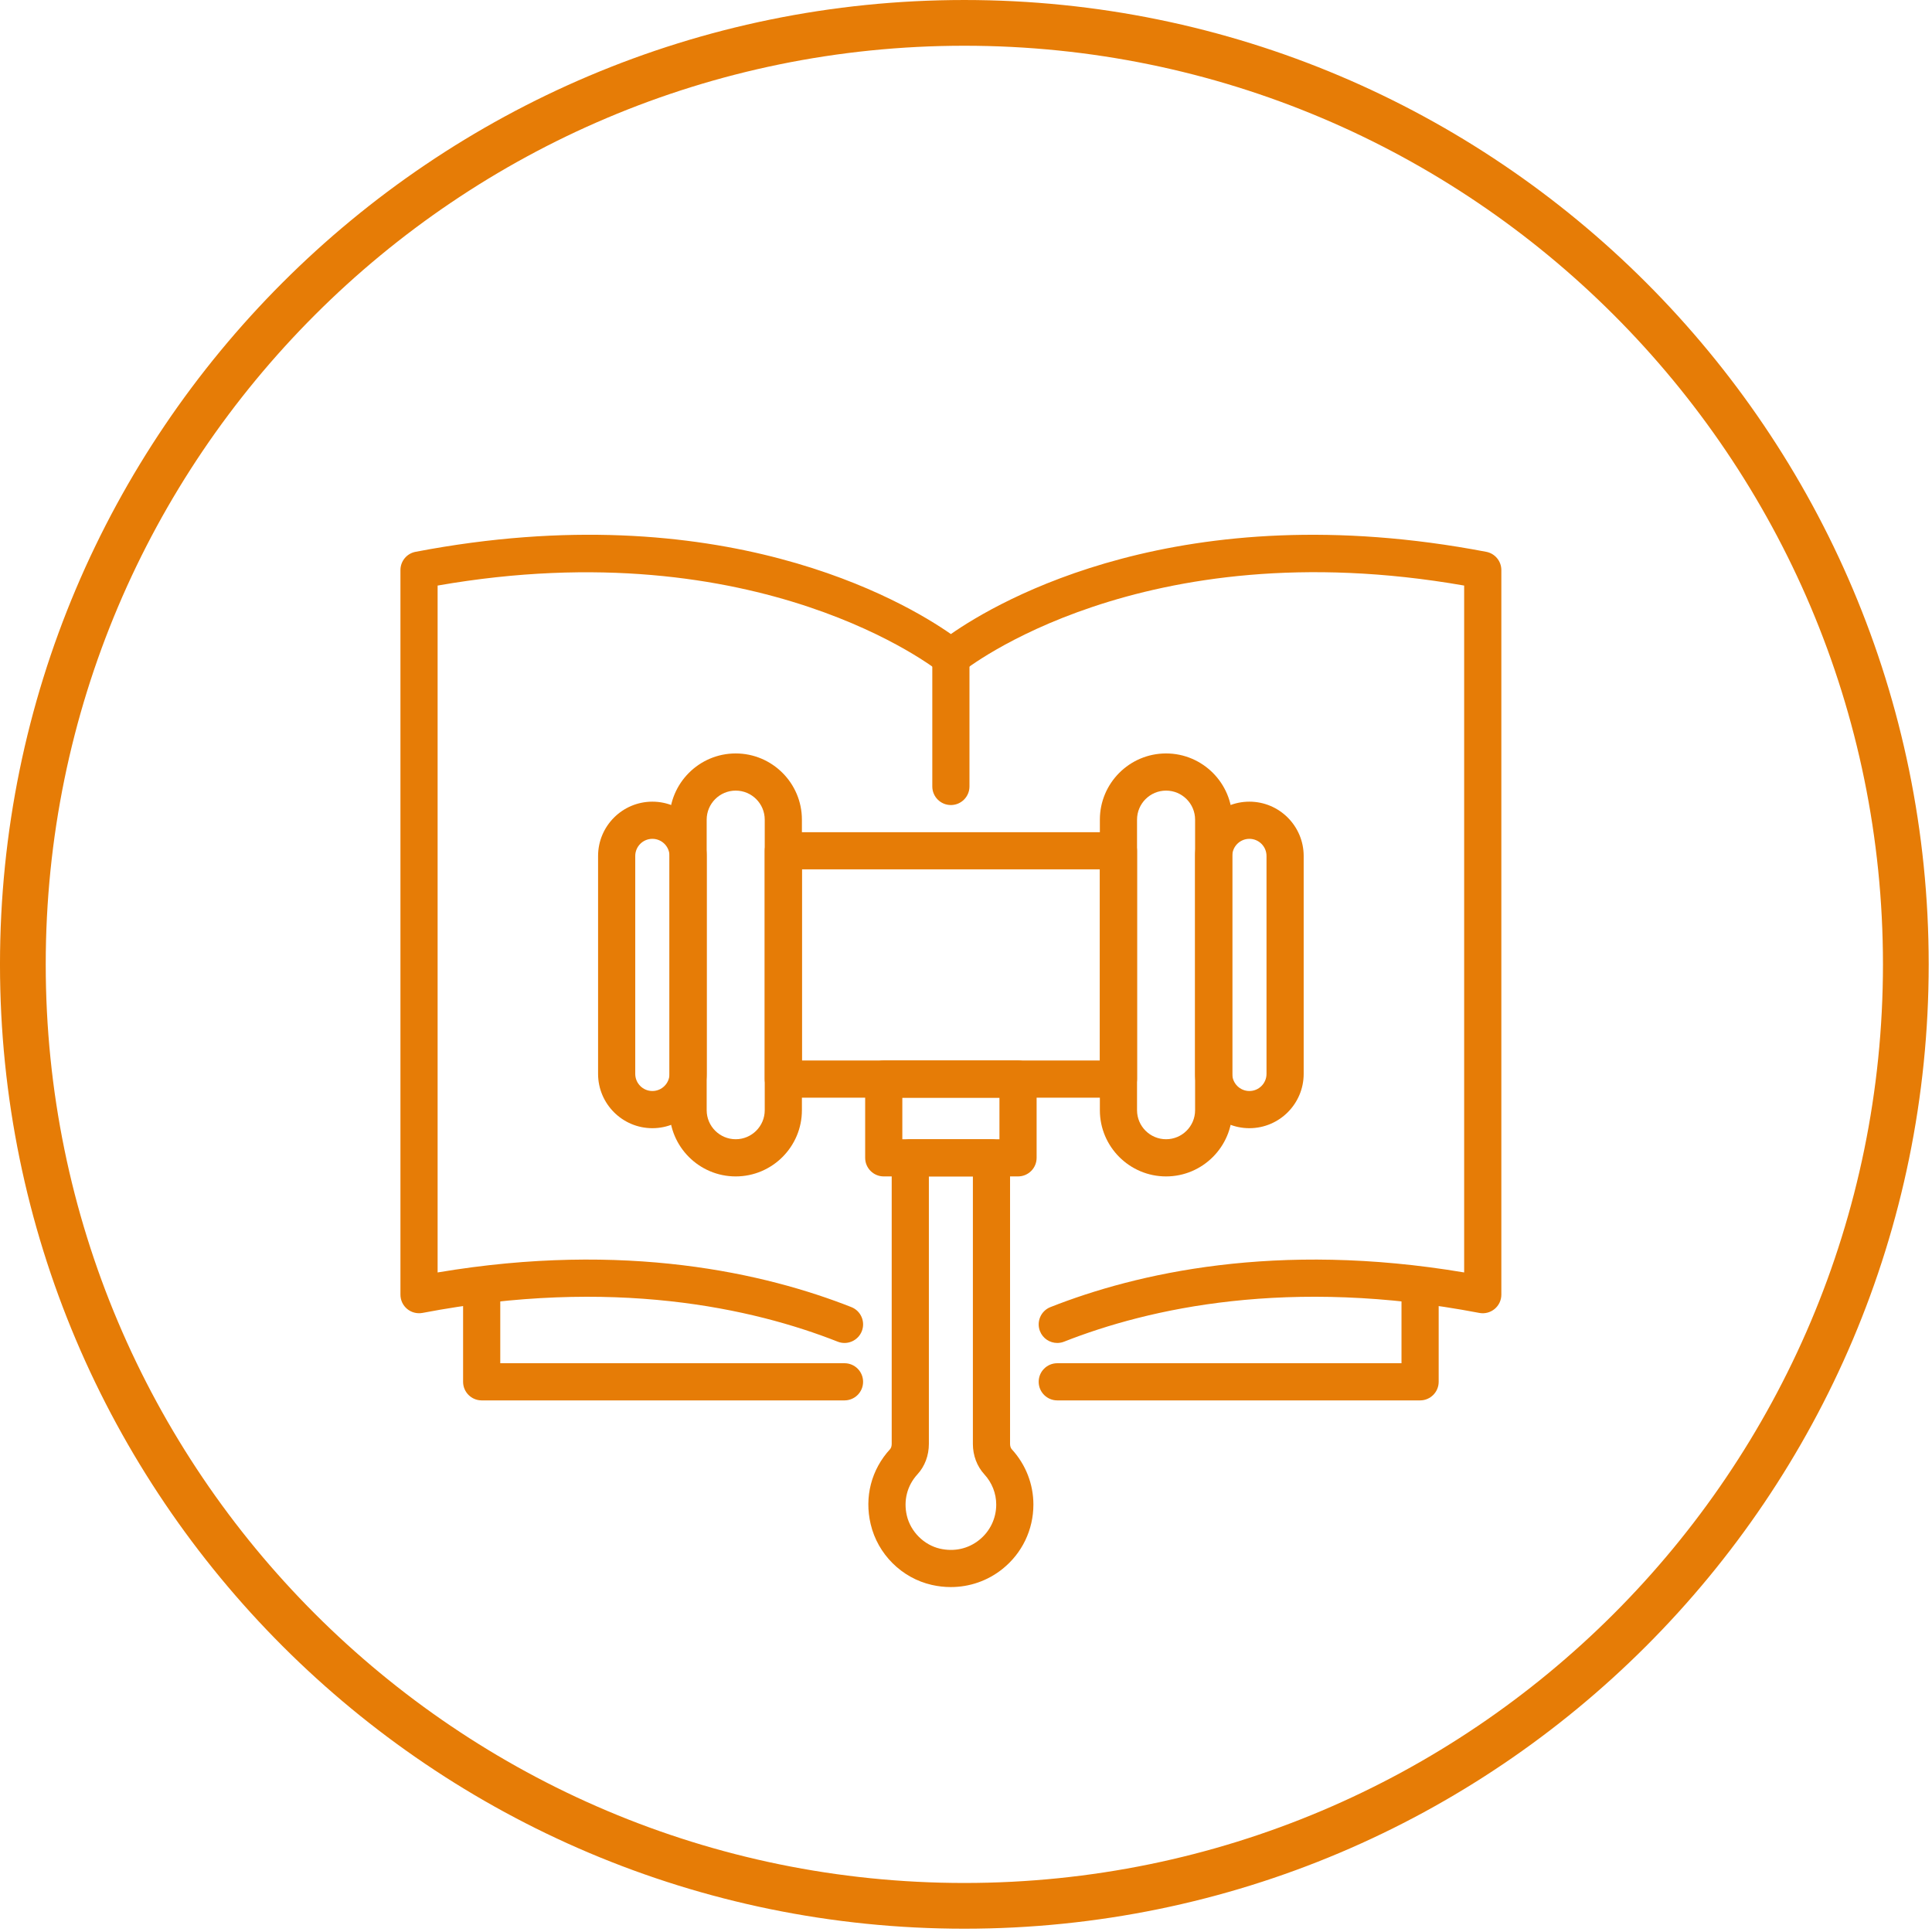
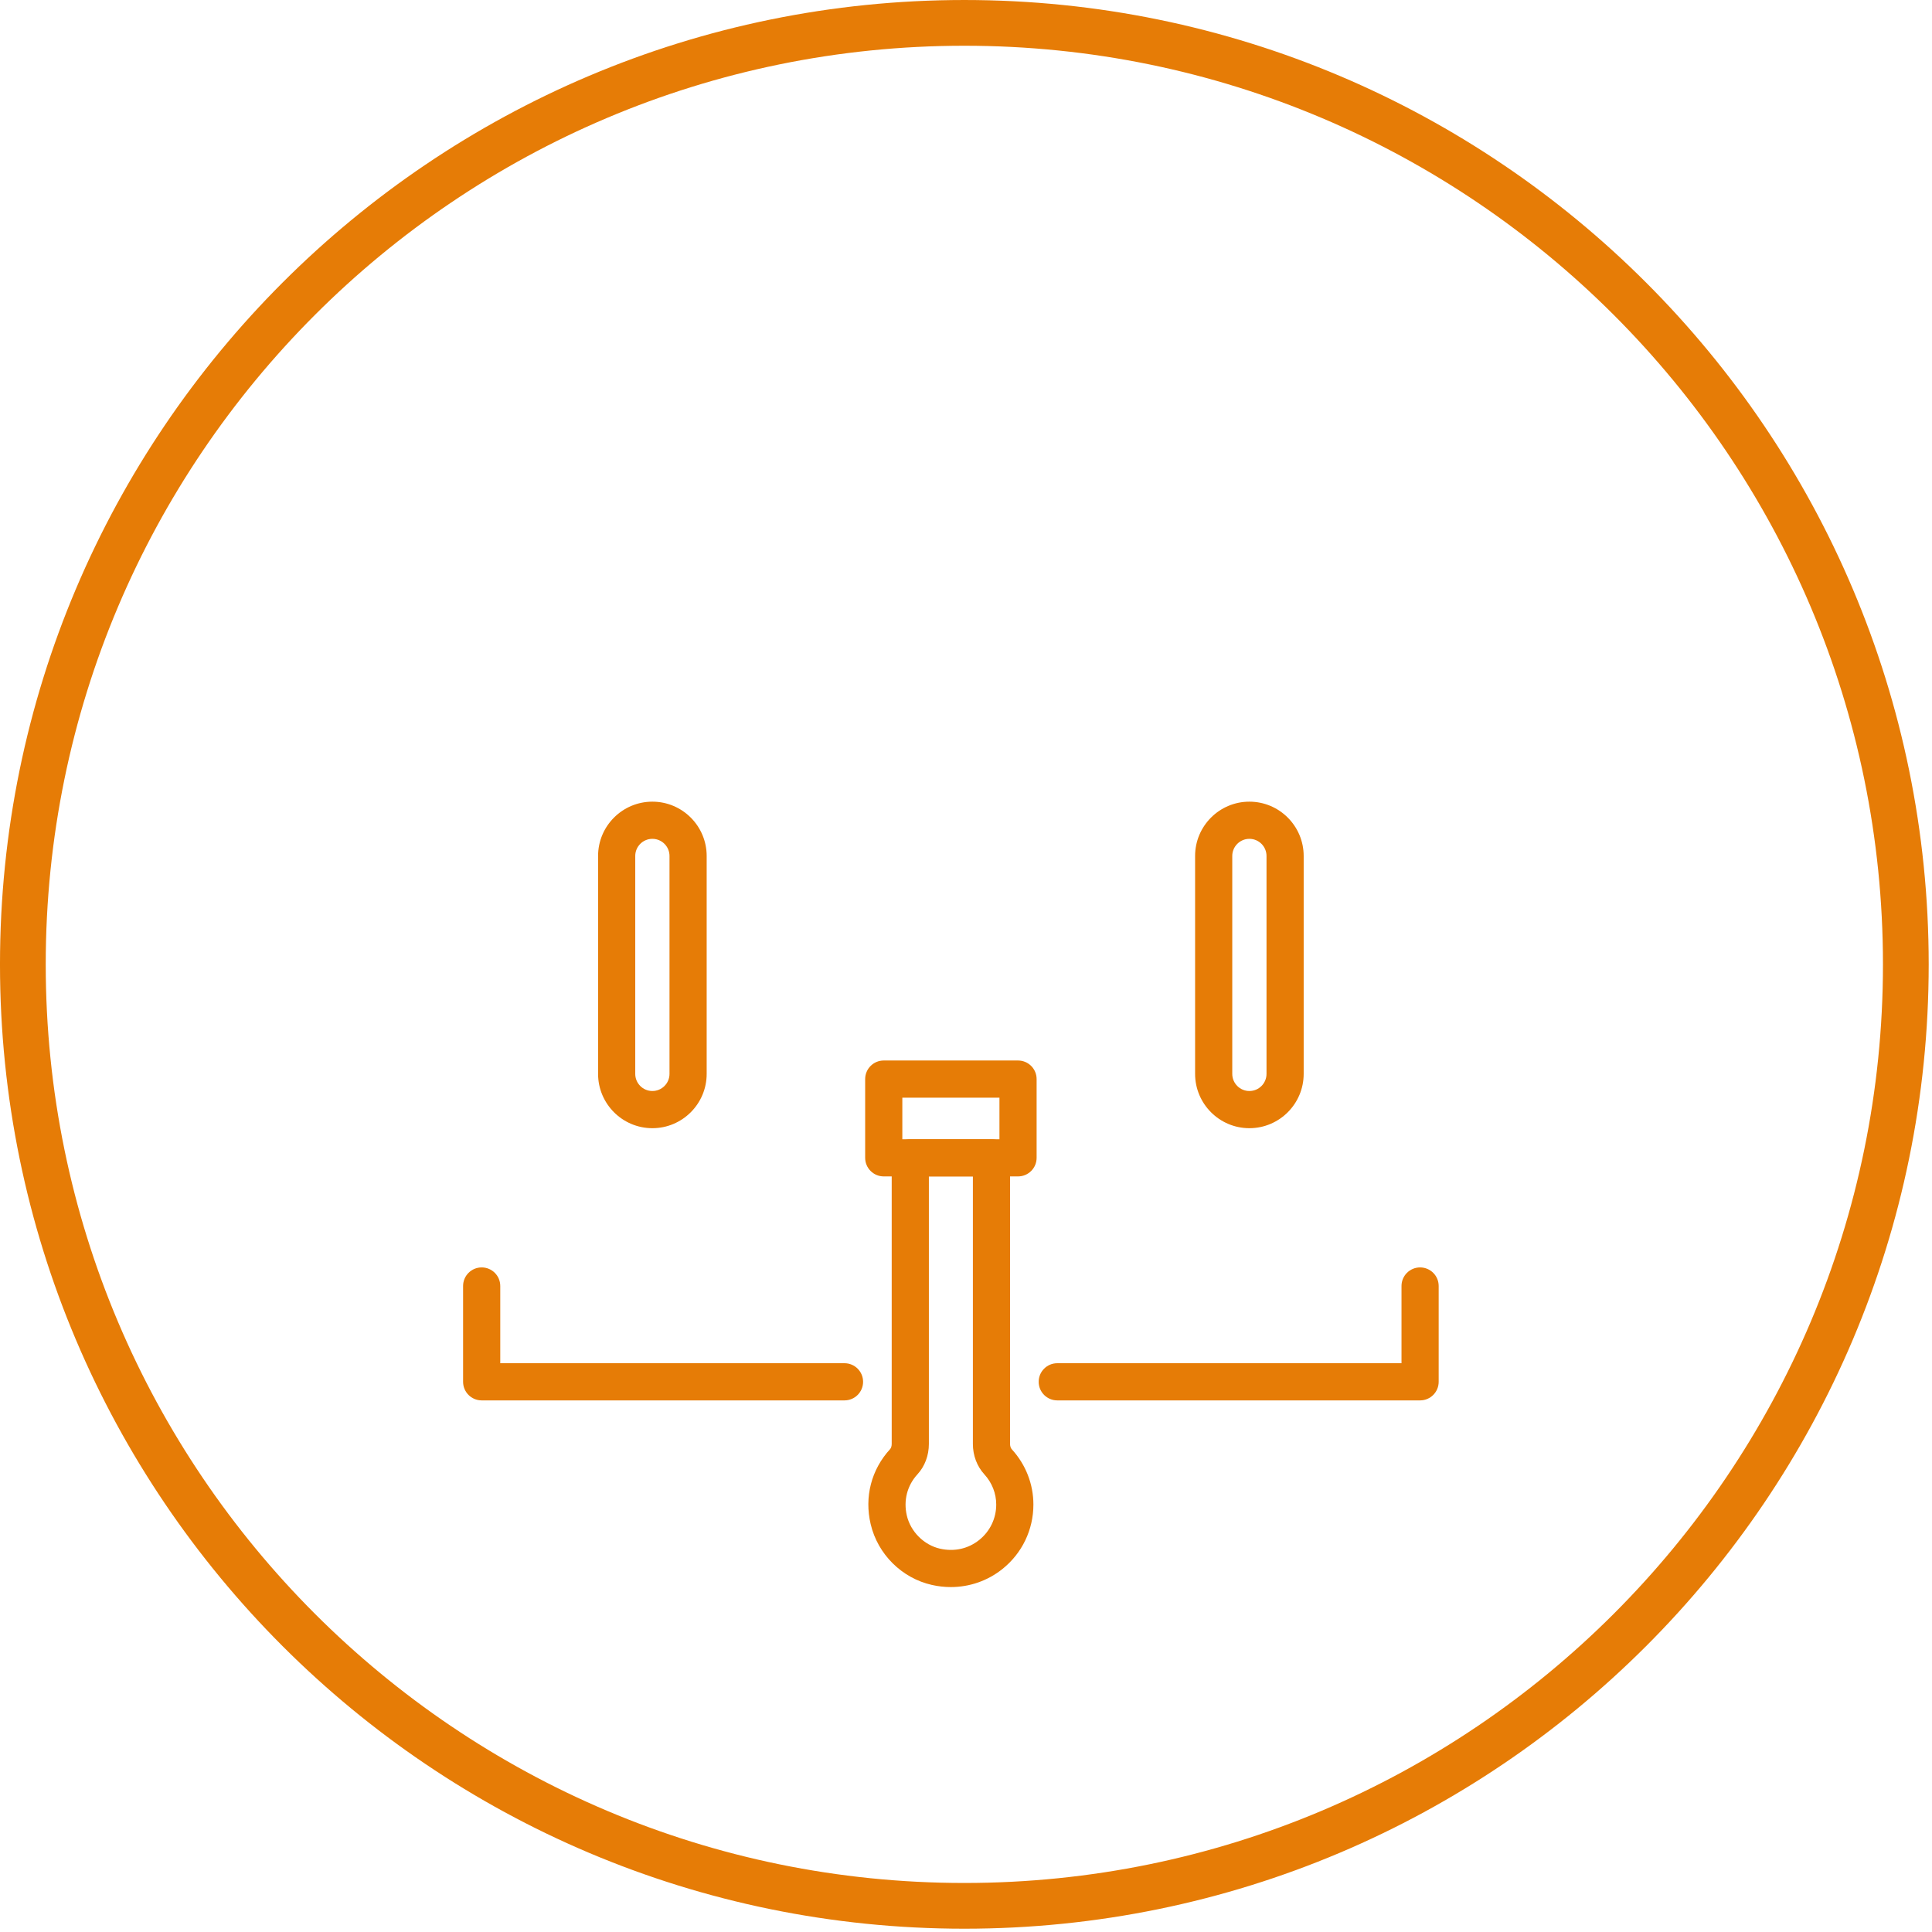
<svg xmlns="http://www.w3.org/2000/svg" xmlns:ns1="http://www.serif.com/" width="100%" height="100%" viewBox="0 0 528 528" xml:space="preserve" style="fill-rule:evenodd;clip-rule:evenodd;stroke-miterlimit:10;">
  <g id="Layer-1" ns1:id="Layer 1">
    <path d="M520.848,263.551c0,-142.008 -115.292,-257.3 -257.3,-257.3c-142.007,-0 -257.3,115.292 -257.3,257.3c0,142.008 115.293,257.3 257.3,257.3c142.008,-0 257.3,-115.292 257.3,-257.3Z" style="fill:none;stroke:#e67c06;stroke-width:12.5px;" />
    <path d="M388.1,382.716l-99.159,-0c-2.804,-0 -5.079,-2.275 -5.079,-5.079c0,-2.804 2.275,-5.079 5.079,-5.079l94.079,-0l0,-21.105c0,-2.808 2.275,-5.079 5.08,-5.079c2.804,0 5.079,2.271 5.079,5.079l-0,26.184c-0,2.804 -2.275,5.079 -5.079,5.079" style="fill:#e67c06;fill-rule:nonzero;" />
    <path d="M230.797,382.716l-99.159,-0c-2.804,-0 -5.079,-2.275 -5.079,-5.079l0,-26.184c0,-2.808 2.275,-5.079 5.079,-5.079c2.809,0 5.08,2.271 5.08,5.079l-0,21.105l94.079,-0c2.804,-0 5.079,2.275 5.079,5.079c-0,2.804 -2.275,5.079 -5.079,5.079" style="fill:#e67c06;fill-rule:nonzero;" />
    <path d="M178.291,229.247c-2.583,0 -4.683,2.1 -4.683,4.683l-0,59.555c-0,2.583 2.1,4.679 4.683,4.679c2.579,-0 4.679,-2.096 4.679,-4.679l0,-59.555c0,-2.583 -2.1,-4.683 -4.679,-4.683m0,79.079c-8.183,0 -14.841,-6.658 -14.841,-14.841l-0,-59.555c-0,-8.183 6.658,-14.841 14.841,-14.841c8.184,-0 14.838,6.658 14.838,14.841l-0,59.555c-0,8.183 -6.654,14.841 -14.838,14.841" style="fill:#e67c06;fill-rule:nonzero;" />
-     <path d="M201.062,216.068c-4.375,-0.001 -7.933,3.558 -7.933,7.933l-0,79.412c-0,4.371 3.558,7.93 7.933,7.93c4.375,-0 7.933,-3.559 7.933,-7.93l0,-79.412c0,-4.375 -3.558,-7.934 -7.933,-7.934m0,105.438c-9.975,0 -18.092,-8.117 -18.092,-18.092l0,-79.412c0,-9.975 8.117,-18.092 18.092,-18.092c9.975,0 18.092,8.117 18.092,18.092l-0,79.412c-0,9.975 -8.117,18.092 -18.092,18.092" style="fill:#e67c06;fill-rule:nonzero;" />
-     <path d="M219.154,289.825l81.429,0l0,-52.237l-81.429,-0l0,52.237Zm86.509,10.158l-91.588,0c-2.808,0 -5.079,-2.275 -5.079,-5.079l-0,-62.396c-0,-2.804 2.271,-5.079 5.079,-5.079l91.588,0c2.808,0 5.083,2.275 5.083,5.079l-0,62.396c-0,2.804 -2.275,5.079 -5.083,5.079" style="fill:#e67c06;fill-rule:nonzero;" />
    <path d="M341.448,229.247c-2.58,0 -4.68,2.1 -4.68,4.683l0,59.555c0,2.583 2.1,4.679 4.68,4.679c2.579,-0 4.679,-2.096 4.679,-4.679l-0,-59.555c-0,-2.583 -2.1,-4.683 -4.679,-4.683m-0,79.079c-8.184,0 -14.838,-6.658 -14.838,-14.841l0,-59.555c0,-8.183 6.654,-14.841 14.838,-14.841c8.183,-0 14.837,6.658 14.837,14.841l0,59.555c0,8.183 -6.654,14.841 -14.837,14.841" style="fill:#e67c06;fill-rule:nonzero;" />
-     <path d="M318.677,216.068c-4.375,-0.001 -7.934,3.558 -7.934,7.933l0,79.412c0,4.371 3.559,7.93 7.934,7.93c4.375,-0 7.933,-3.559 7.933,-7.93l0,-79.412c0,-4.375 -3.558,-7.934 -7.933,-7.934m-0,105.438c-9.975,0 -18.092,-8.117 -18.092,-18.092l0,-79.412c0,-9.975 8.117,-18.092 18.092,-18.092c9.975,0 18.091,8.117 18.091,18.092l0,79.412c0,9.975 -8.116,18.092 -18.091,18.092" style="fill:#e67c06;fill-rule:nonzero;" />
    <path d="M246.6,311.346l26.542,-0l-0,-11.363l-26.542,0l0,11.363Zm31.621,10.158l-36.7,0c-2.808,0 -5.079,-2.275 -5.079,-5.079l-0,-21.521c-0,-2.804 2.271,-5.079 5.079,-5.079l36.7,0c2.804,0 5.079,2.275 5.079,5.079l0,21.521c0,2.804 -2.275,5.079 -5.079,5.079" style="fill:#e67c06;fill-rule:nonzero;" />
    <path d="M253.853,321.504l-0,73.104c-0,3.167 -1.108,6.117 -3.117,8.308c-2.821,3.063 -3.875,7.179 -2.9,11.3c1.042,4.4 4.684,8.029 9.063,9.025c3.896,0.871 7.679,0.042 10.696,-2.366c2.966,-2.367 4.666,-5.9 4.666,-9.692c0,-3.038 -1.15,-5.971 -3.246,-8.254c-2.02,-2.209 -3.133,-5.163 -3.133,-8.317l0,-73.108l-12.029,-0Zm5.992,112.229c-1.721,-0 -3.459,-0.196 -5.192,-0.588c-8.204,-1.862 -14.763,-8.375 -16.704,-16.595c-1.763,-7.45 0.175,-14.925 5.304,-20.509c0.275,-0.3 0.442,-0.837 0.442,-1.433l-0,-78.183c-0,-2.805 2.275,-5.08 5.079,-5.08l22.187,0c2.804,0 5.079,2.275 5.079,5.08l0,78.187c0,0.592 0.175,1.138 0.467,1.454c3.817,4.163 5.913,9.529 5.913,15.117c-0,6.896 -3.092,13.325 -8.488,17.629c-4.029,3.221 -8.979,4.921 -14.087,4.921" style="fill:#e67c06;fill-rule:nonzero;" />
-     <path d="M288.942,367.021c-2.025,-0 -3.937,-1.217 -4.725,-3.217c-1.029,-2.608 0.254,-5.562 2.863,-6.587c23.37,-9.217 61.666,-18.117 113.062,-9.467l0,-187.721c-88.4,-15.462 -136.558,23.104 -137.046,23.504c-1.875,1.542 -4.579,1.542 -6.454,0c-0.479,-0.387 -48.921,-38.904 -137.046,-23.504l0,187.721c51.384,-8.654 89.684,0.25 113.063,9.467c2.612,1.025 3.891,3.979 2.866,6.587c-1.033,2.613 -3.991,3.892 -6.587,2.863c-23.033,-9.079 -61.408,-17.804 -113.471,-7.859c-1.471,0.271 -3.021,-0.104 -4.187,-1.075c-1.171,-0.962 -1.842,-2.395 -1.842,-3.912l-0,-198.025c-0,-2.438 1.729,-4.534 4.121,-4.988c83.516,-15.983 133.491,13.525 146.312,22.475c12.821,-8.95 62.804,-38.446 146.309,-22.475c2.391,0.454 4.125,2.55 4.125,4.988l-0,198.025c-0,1.517 -0.675,2.95 -1.842,3.912c-1.171,0.971 -2.725,1.367 -4.192,1.075c-52.066,-9.95 -90.441,-1.22 -113.466,7.859c-0.613,0.241 -1.238,0.354 -1.863,0.354" style="fill:#e67c06;fill-rule:nonzero;" />
-     <path d="M259.869,220.012c-2.804,0 -5.079,-2.275 -5.079,-5.079l-0,-35.321c-0,-2.808 2.275,-5.079 5.079,-5.079c2.804,-0 5.079,2.271 5.079,5.079l0,35.321c0,2.804 -2.275,5.079 -5.079,5.079" style="fill:#e67c06;fill-rule:nonzero;" />
  </g>
</svg>